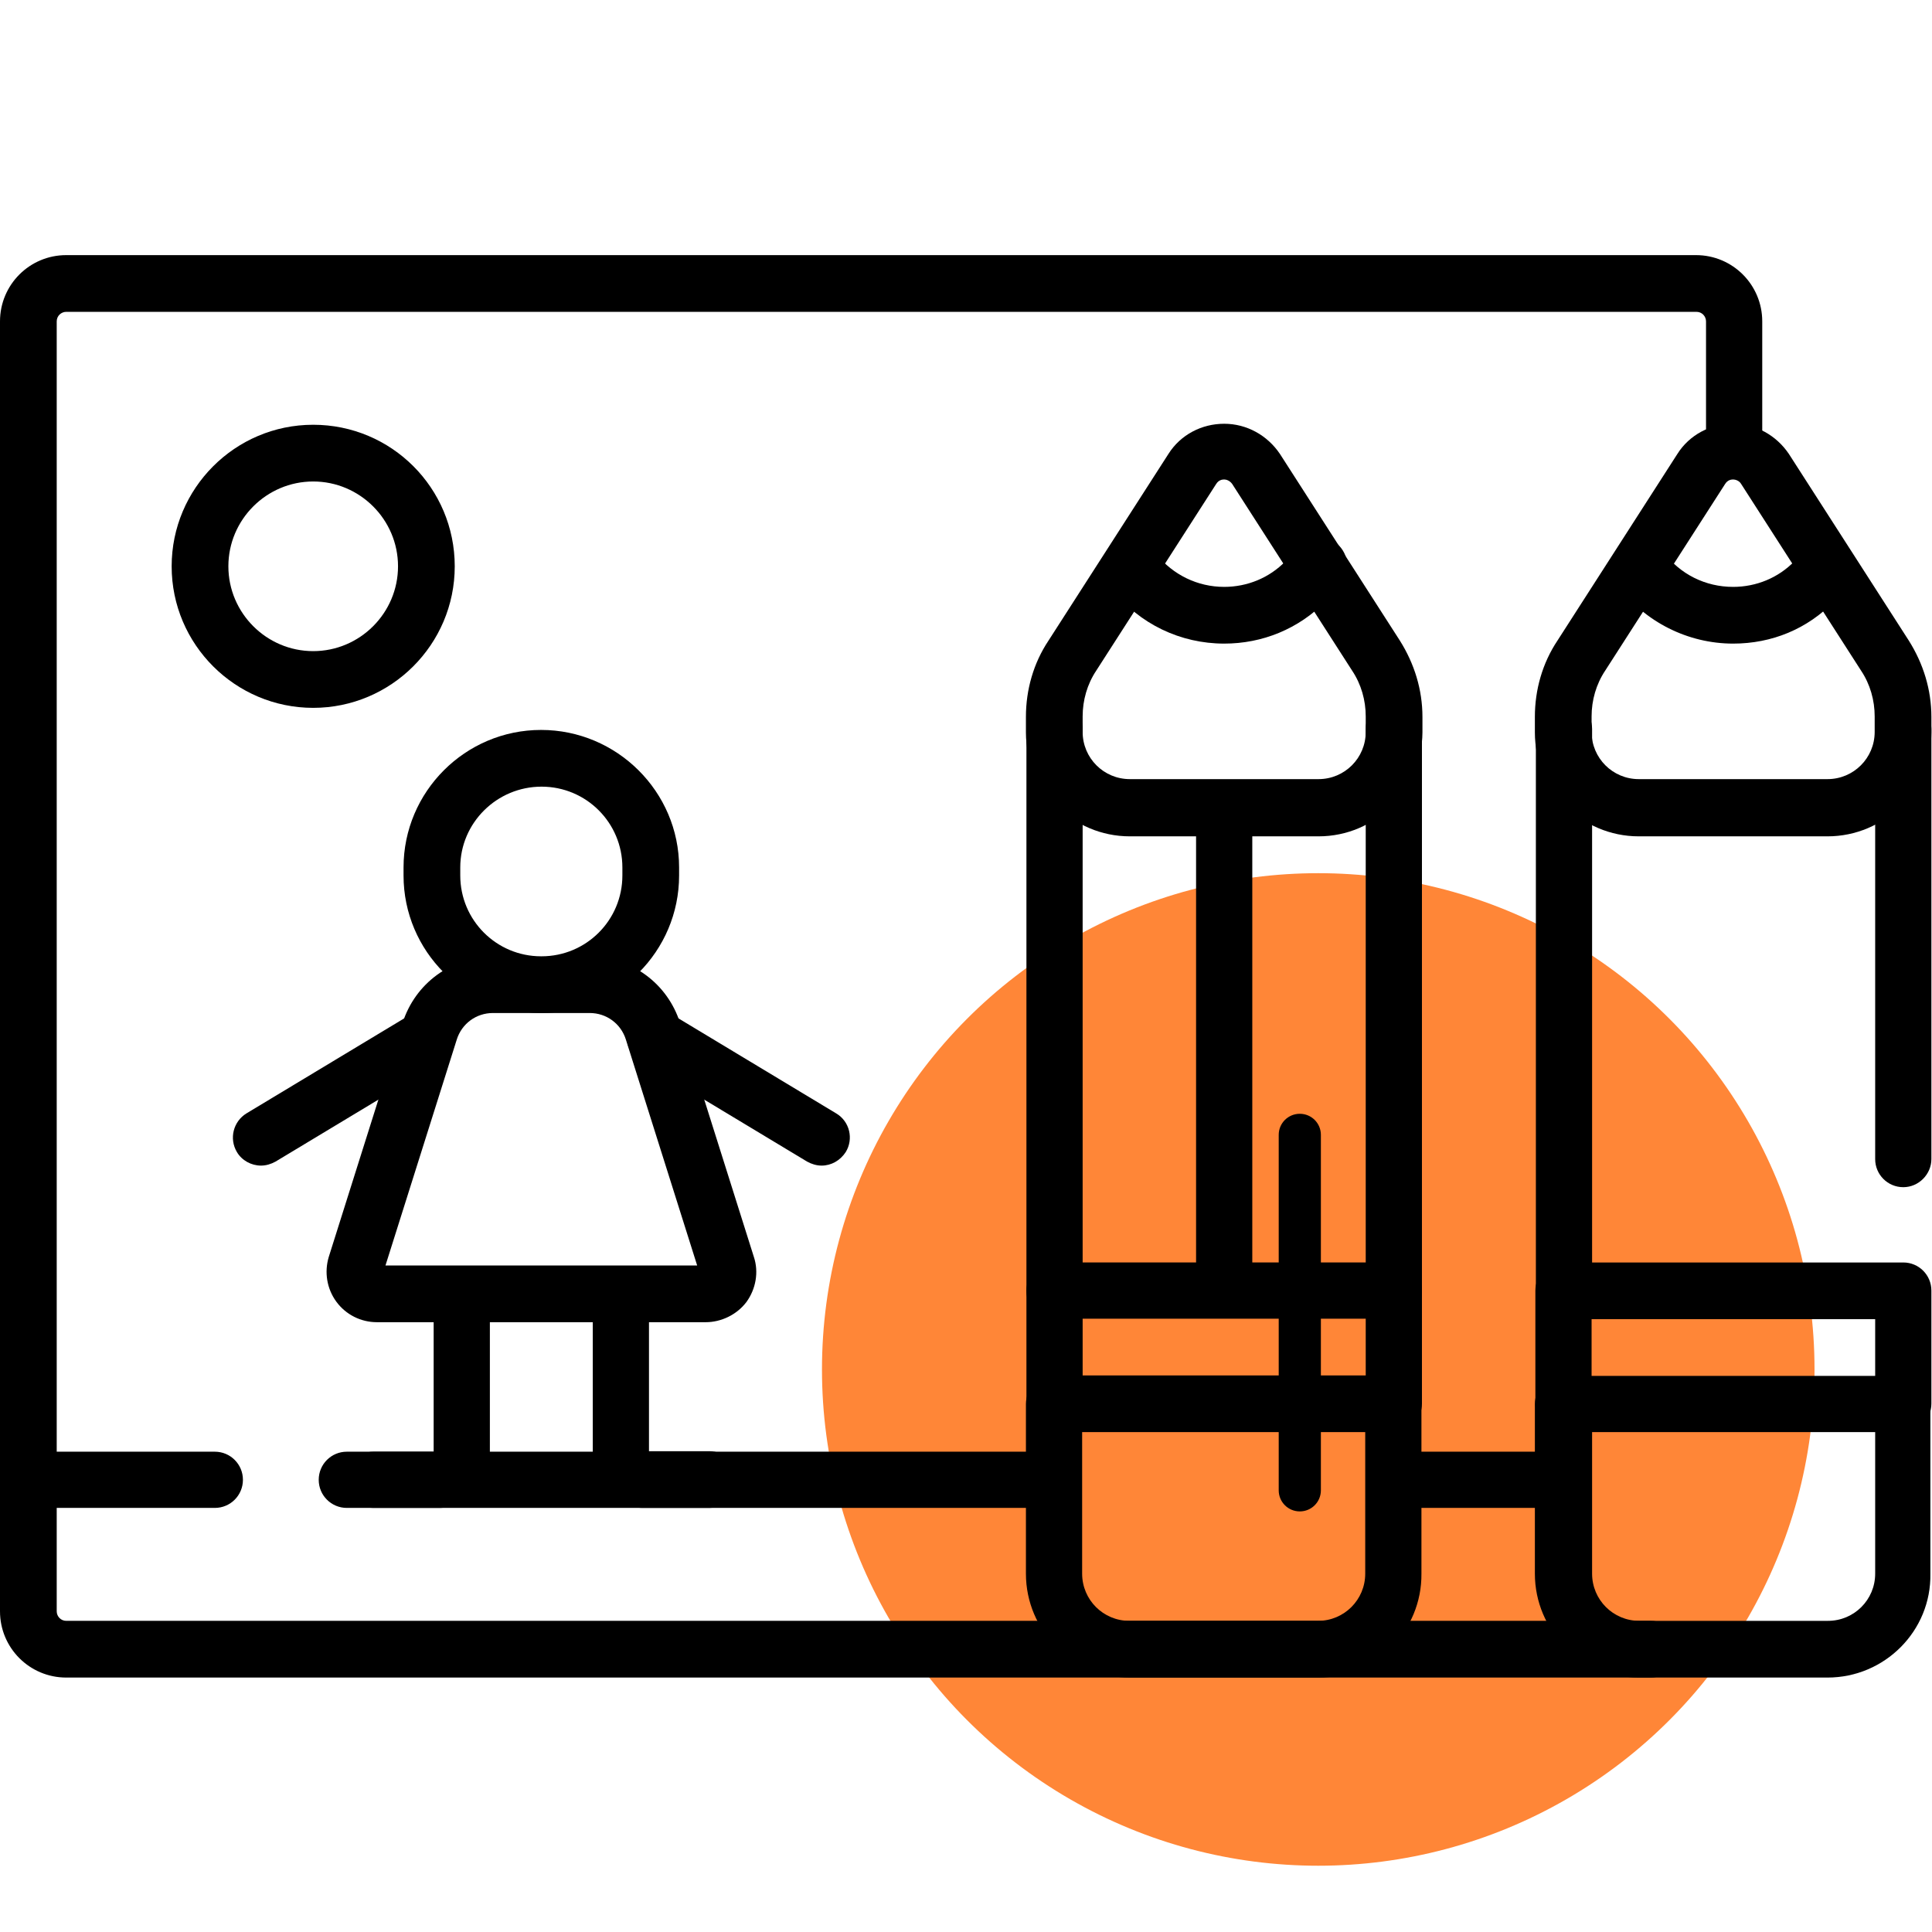
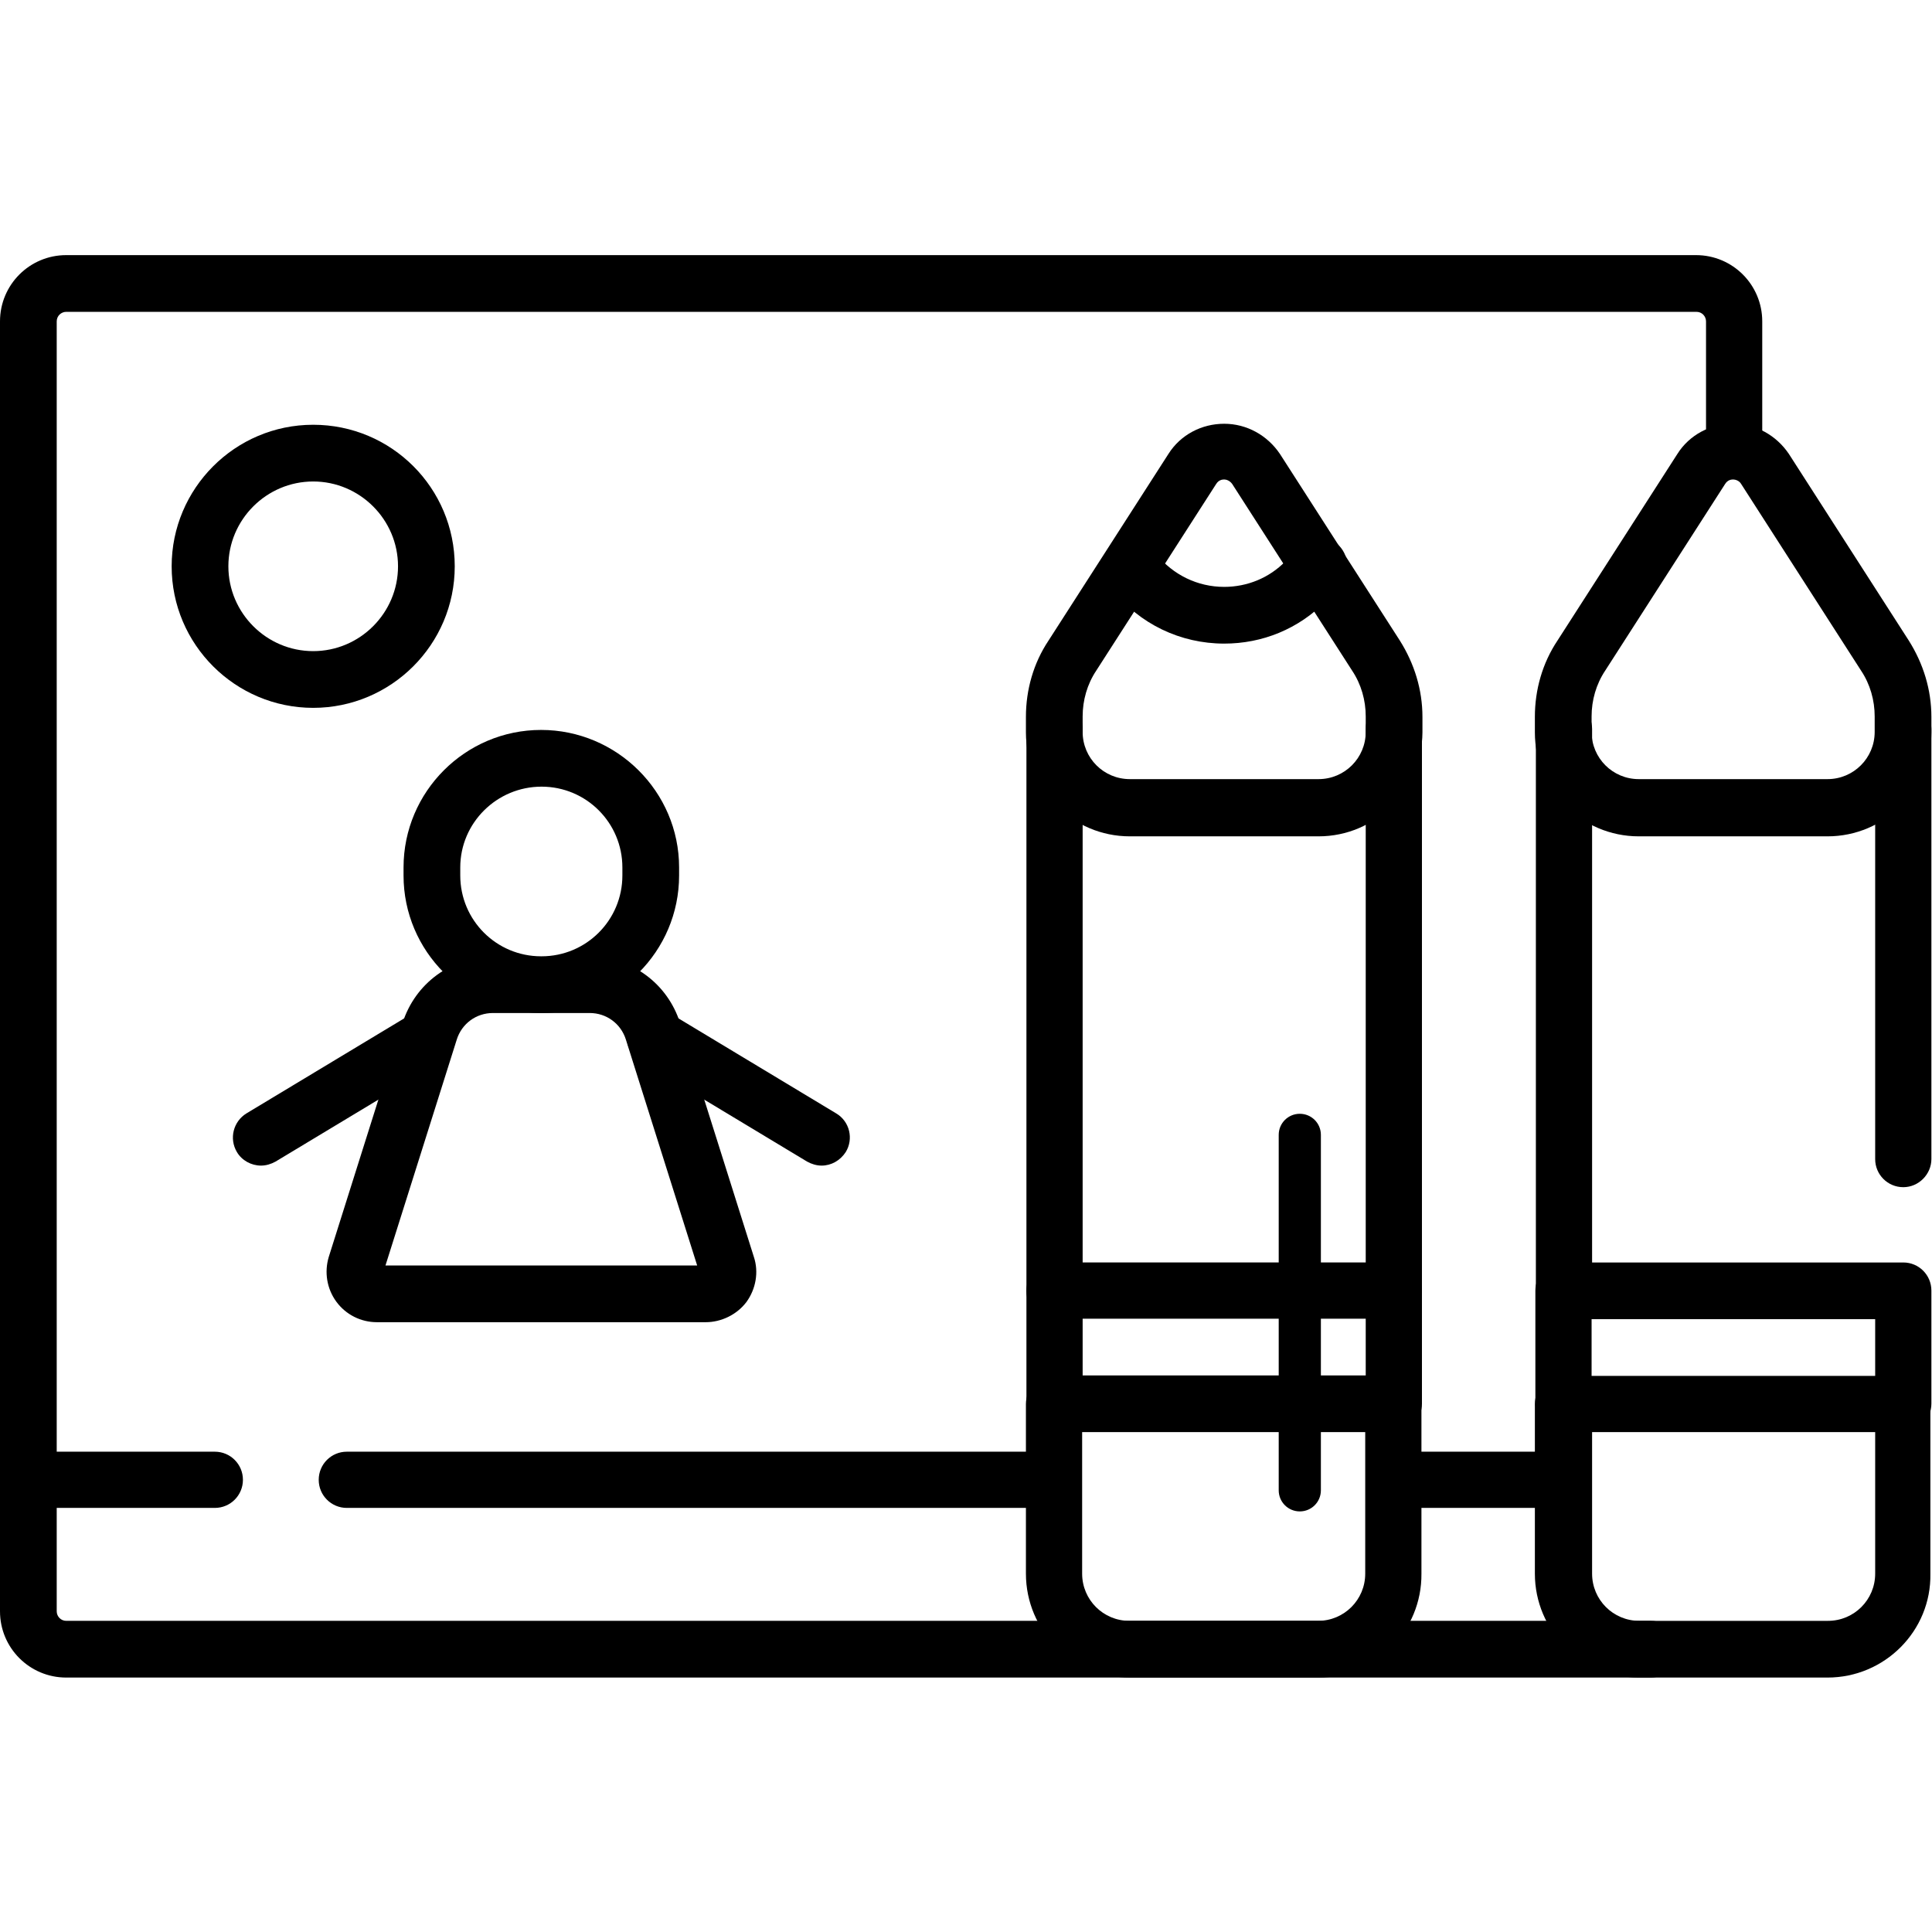
<svg xmlns="http://www.w3.org/2000/svg" id="Layer_1" x="0px" y="0px" viewBox="0 0 513.1 513.1" style="enable-background:new 0 0 513.1 513.1;" xml:space="preserve">
  <style type="text/css"> .st0{fill:#FF8637;} .st1{fill:none;} </style>
  <g id="a"> </g>
  <g id="b">
-     <circle class="st0" cx="350.1" cy="363.7" r="131.8" />
    <g id="c">
      <g>
        <g>
          <g>
            <g transform="matrix(1.333 0 0 -1.333 0 682.667)">
              <path d="M379.2,275.6c-3.1,0-5.6,2.5-5.6,5.6v85.7c0,3.1,2.5,5.6,5.6,5.6s5.6-2.5,5.6-5.6v-85.7 C384.8,278.2,382.3,275.6,379.2,275.6L379.2,275.6z" />
            </g>
            <path d="M345.2,295.8c-3.1,0-5.6,2.5-5.6,5.6v94.4c0,3.1,2.5,5.6,5.6,5.6s5.6-2.5,5.6-5.6v-94.4 C350.8,298.3,348.3,295.8,345.2,295.8z" />
            <g transform="matrix(1.333 0 0 -1.333 0 682.667)">
              <path d="M364.1,177.9h-37.6c-11.4,0-20.7,9.3-20.7,20.7v33.8c0,3.1,2.5,5.6,5.6,5.6h67.6c3.1,0,5.6-2.5,5.6-5.6v-33.8 C384.8,187.2,375.5,177.9,364.1,177.9L364.1,177.9z M317.2,226.8v-28.2c0-5.2,4.2-9.4,9.4-9.4h37.6c5.2,0,9.4,4.2,9.4,9.4 v28.2H317.2z" />
              <path d="M379.2,226.8c-3.1,0-5.6,2.5-5.6,5.6v16.9h-62c-3.1,0-5.6,2.5-5.6,5.6v112c0,3.1,2.5,5.6,5.6,5.6s5.6-2.5,5.6-5.6 V260.6h62c3.1,0,5.6-2.5,5.6-5.6v-22.5C384.8,229.3,382.3,226.8,379.2,226.8L379.2,226.8z" />
              <path d="M311.5,226.8c-3.1,0-5.6,2.5-5.6,5.6V255c0,3.1,2.5,5.6,5.6,5.6s5.6-2.5,5.6-5.6v-22.5 C317.2,229.3,314.6,226.8,311.5,226.8z" />
              <path d="M364.1,345.5h-37.6c-11.4,0-20.7,9.3-20.7,20.7v3.1c0,5.4,1.5,10.7,4.5,15.2l23.9,37.2c2.4,3.8,6.6,6,11.1,6 c4.5,0,8.6-2.3,11.1-6l23.9-37.2c2.9-4.6,4.5-9.8,4.5-15.2v-3.1C384.8,354.8,375.5,345.5,364.1,345.5L364.1,345.5z M345.3,416.6c-0.4,0-1.1-0.1-1.6-0.9l-23.9-37.2c-1.8-2.7-2.7-5.9-2.7-9.1v-3.1c0-5.2,4.2-9.4,9.4-9.4h37.6 c5.2,0,9.4,4.2,9.4,9.4v3.1c0,3.2-0.9,6.4-2.7,9.1l-23.9,37.2C346.5,416.4,345.7,416.6,345.3,416.6L345.3,416.6z" />
-               <path d="M345.3,383.9c-9,0-17.6,4.3-23,11.6c-1.9,2.5-1.3,6,1.2,7.9s6,1.3,7.9-1.2c3.3-4.5,8.4-7,13.9-7c4.6,0,9,1.8,12.2,5.1 c0.6,0.6,1.1,1.2,1.6,1.8c1.9,2.5,5.4,3,7.9,1.1s3-5.4,1.1-7.9c-0.8-1-1.7-2-2.6-2.9C360.1,386.8,353,383.9,345.3,383.9 L345.3,383.9z" />
              <path d="M210.1,249.3c-3.1,0-5.6,2.5-5.6,5.6v112c0,3.1,2.5,5.6,5.6,5.6s5.6-2.5,5.6-5.6V255 C215.7,251.9,213.2,249.3,210.1,249.3z" />
              <path d="M277.7,249.3c-3.1,0-5.6,2.5-5.6,5.6v112c0,3.1,2.5,5.6,5.6,5.6s5.6-2.5,5.6-5.6V255 C283.3,251.9,280.8,249.3,277.7,249.3z" />
-               <path d="M243.9,251c-3.1,0-5.6,2.5-5.6,5.6v93.7c0,3.1,2.5,5.6,5.6,5.6s5.6-2.5,5.6-5.6v-93.7C249.5,253.5,247,251,243.9,251z " />
              <path d="M262.7,177.9h-37.6c-11.4,0-20.7,9.3-20.7,20.7v33.8c0,3.1,2.5,5.6,5.6,5.6s5.6-2.5,5.6-5.6v-33.8 c0-5.2,4.2-9.4,9.4-9.4h37.6c5.2,0,9.4,4.2,9.4,9.4v33.8c0,3.1,2.5,5.6,5.6,5.6s5.6-2.5,5.6-5.6v-33.8 C283.3,187.2,274.1,177.9,262.7,177.9z" />
              <path d="M277.7,226.8h-67.6c-3.1,0-5.6,2.5-5.6,5.6V255c0,3.1,2.5,5.6,5.6,5.6h67.6c3.1,0,5.6-2.5,5.6-5.6v-22.5 C283.3,229.3,280.8,226.8,277.7,226.8z M215.7,238.1h56.4v11.3h-56.4V238.1z" />
              <path d="M262.7,345.5h-37.6c-11.4,0-20.7,9.3-20.7,20.7v3.1c0,5.4,1.5,10.7,4.5,15.2l23.9,37.2c2.4,3.8,6.6,6,11.1,6 s8.6-2.3,11.1-6l23.9-37.2c2.9-4.6,4.5-9.8,4.5-15.2v-3.1C283.3,354.8,274.1,345.5,262.7,345.5z M243.9,416.6 c-0.4,0-1.1-0.1-1.6-0.9l-23.9-37.2c-1.8-2.7-2.7-5.9-2.7-9.1v-3.1c0-5.2,4.2-9.4,9.4-9.4h37.6c5.2,0,9.4,4.2,9.4,9.4v3.1 c0,3.2-0.9,6.4-2.7,9.1l-23.9,37.2C245,416.4,244.3,416.6,243.9,416.6L243.9,416.6z" />
              <path d="M243.9,383.9c-8.7,0-16.9,3.9-22.3,10.8c-1.9,2.4-1.5,6,0.9,7.9c2.4,1.9,6,1.5,7.9-0.9c3.3-4.1,8.2-6.5,13.5-6.5 c4.6,0,9,1.8,12.2,5.1c0.7,0.7,1.4,1.5,2,2.4c1.8,2.5,5.3,3.2,7.9,1.4c2.5-1.8,3.2-5.3,1.4-7.9c-1-1.4-2.1-2.7-3.2-3.8 C258.7,386.8,251.5,383.9,243.9,383.9L243.9,383.9z" />
              <path d="M328.9,177.9H13.2c-7.3,0-13.2,5.9-13.2,13.2v257c0,7.3,5.9,13.2,13.2,13.2h324.7c7.3,0,13.2-5.9,13.2-13.2v-25.6 c0-3.1-2.5-5.6-5.6-5.6s-5.6,2.5-5.6,5.6v25.6c0,1-0.8,1.9-1.9,1.9H13.2c-1,0-1.9-0.8-1.9-1.9v-257c0-1,0.8-1.9,1.9-1.9h315.7 c3.1,0,5.6-2.5,5.6-5.6S332,177.9,328.9,177.9z" />
              <path d="M209.3,211.7H69.1c-3.1,0-5.6,2.5-5.6,5.6s2.5,5.6,5.6,5.6h140.3c3.1,0,5.6-2.5,5.6-5.6S212.4,211.7,209.3,211.7z" />
              <path d="M42.8,211.7H6.4c-3.1,0-5.6,2.5-5.6,5.6s2.5,5.6,5.6,5.6h36.4c3.1,0,5.6-2.5,5.6-5.6S45.9,211.7,42.8,211.7z" />
              <path d="M311.5,211.7h-33.8c-3.1,0-5.6,2.5-5.6,5.6s2.5,5.6,5.6,5.6h33.8c3.1,0,5.6-2.5,5.6-5.6S314.6,211.7,311.5,211.7z" />
              <path d="M107.9,310.3L107.9,310.3c-15.2,0-27.5,12.3-27.5,27.4v1.6c0,15.1,12.3,27.4,27.4,27.4s27.5-12.3,27.5-27.4v-1.6 C135.3,322.6,123,310.3,107.9,310.3L107.9,310.3z M107.9,355.4c-8.9,0-16.2-7.2-16.2-16.1v-1.6c0-8.9,7.2-16.1,16.1-16.1h0.1 c8.9,0,16.1,7.2,16.1,16.1v1.6C124,348.2,116.8,355.4,107.9,355.4L107.9,355.4z" />
              <path d="M140.6,248.7H75.1c-3.2,0-6.2,1.5-8.1,4.1c-1.9,2.6-2.4,5.9-1.5,8.9l14.7,46.6c2.5,7.9,9.7,13.2,18,13.2h19.3 c8.3,0,15.5-5.3,18-13.2l14.7-46.6c1-3,0.4-6.4-1.5-9C146.8,250.2,143.7,248.7,140.6,248.7L140.6,248.7z M76.8,260h62.1 l-14.2,45c-1,3.2-3.9,5.3-7.2,5.3H98.2c-3.3,0-6.2-2.1-7.2-5.3L76.8,260L76.8,260z" />
              <path d="M163.7,279.9c-1,0-2,0.3-2.9,0.8l-33.2,20c-2.7,1.6-3.5,5.1-1.9,7.7c1.6,2.7,5.1,3.5,7.7,1.9l33.2-20 c2.7-1.6,3.5-5.1,1.9-7.7C167.4,280.9,165.6,279.9,163.7,279.9L163.7,279.9z" />
-               <path d="M141.3,211.7h-13.2c-5.5,0-10,4.5-10,10v32.6c0,3.1,2.5,5.6,5.6,5.6s5.6-2.5,5.6-5.6V223h12c3.1,0,5.6-2.5,5.6-5.6 S144.4,211.7,141.3,211.7L141.3,211.7z" />
-               <path d="M87.6,211.7H74.4c-3.1,0-5.6,2.5-5.6,5.6s2.5,5.6,5.6,5.6h12v31.3c0,3.1,2.5,5.6,5.6,5.6c3.1,0,5.6-2.5,5.6-5.6v-32.6 C97.6,216.3,93.1,211.8,87.6,211.7L87.6,211.7z" />
              <path d="M52,279.9c-1.9,0-3.8,1-4.8,2.7c-1.6,2.7-0.7,6.1,1.9,7.7l33.2,20c2.7,1.6,6.1,0.7,7.7-1.9c1.6-2.7,0.7-6.1-1.9-7.7 l-33.2-20C54,280.2,53,279.9,52,279.9L52,279.9z" />
              <path d="M62.4,371.1c-15.5,0-28.2,12.6-28.2,28.2c0,15.5,12.6,28.2,28.2,28.2s28.2-12.6,28.2-28.2S77.9,371.1,62.4,371.1z M62.4,416.2c-9.3,0-16.9-7.6-16.9-16.9s7.6-16.9,16.9-16.9s16.9,7.6,16.9,16.9S71.7,416.2,62.4,416.2z" />
            </g>
          </g>
        </g>
        <rect class="st1" width="513.1" height="513.1" />
      </g>
    </g>
  </g>
</svg>